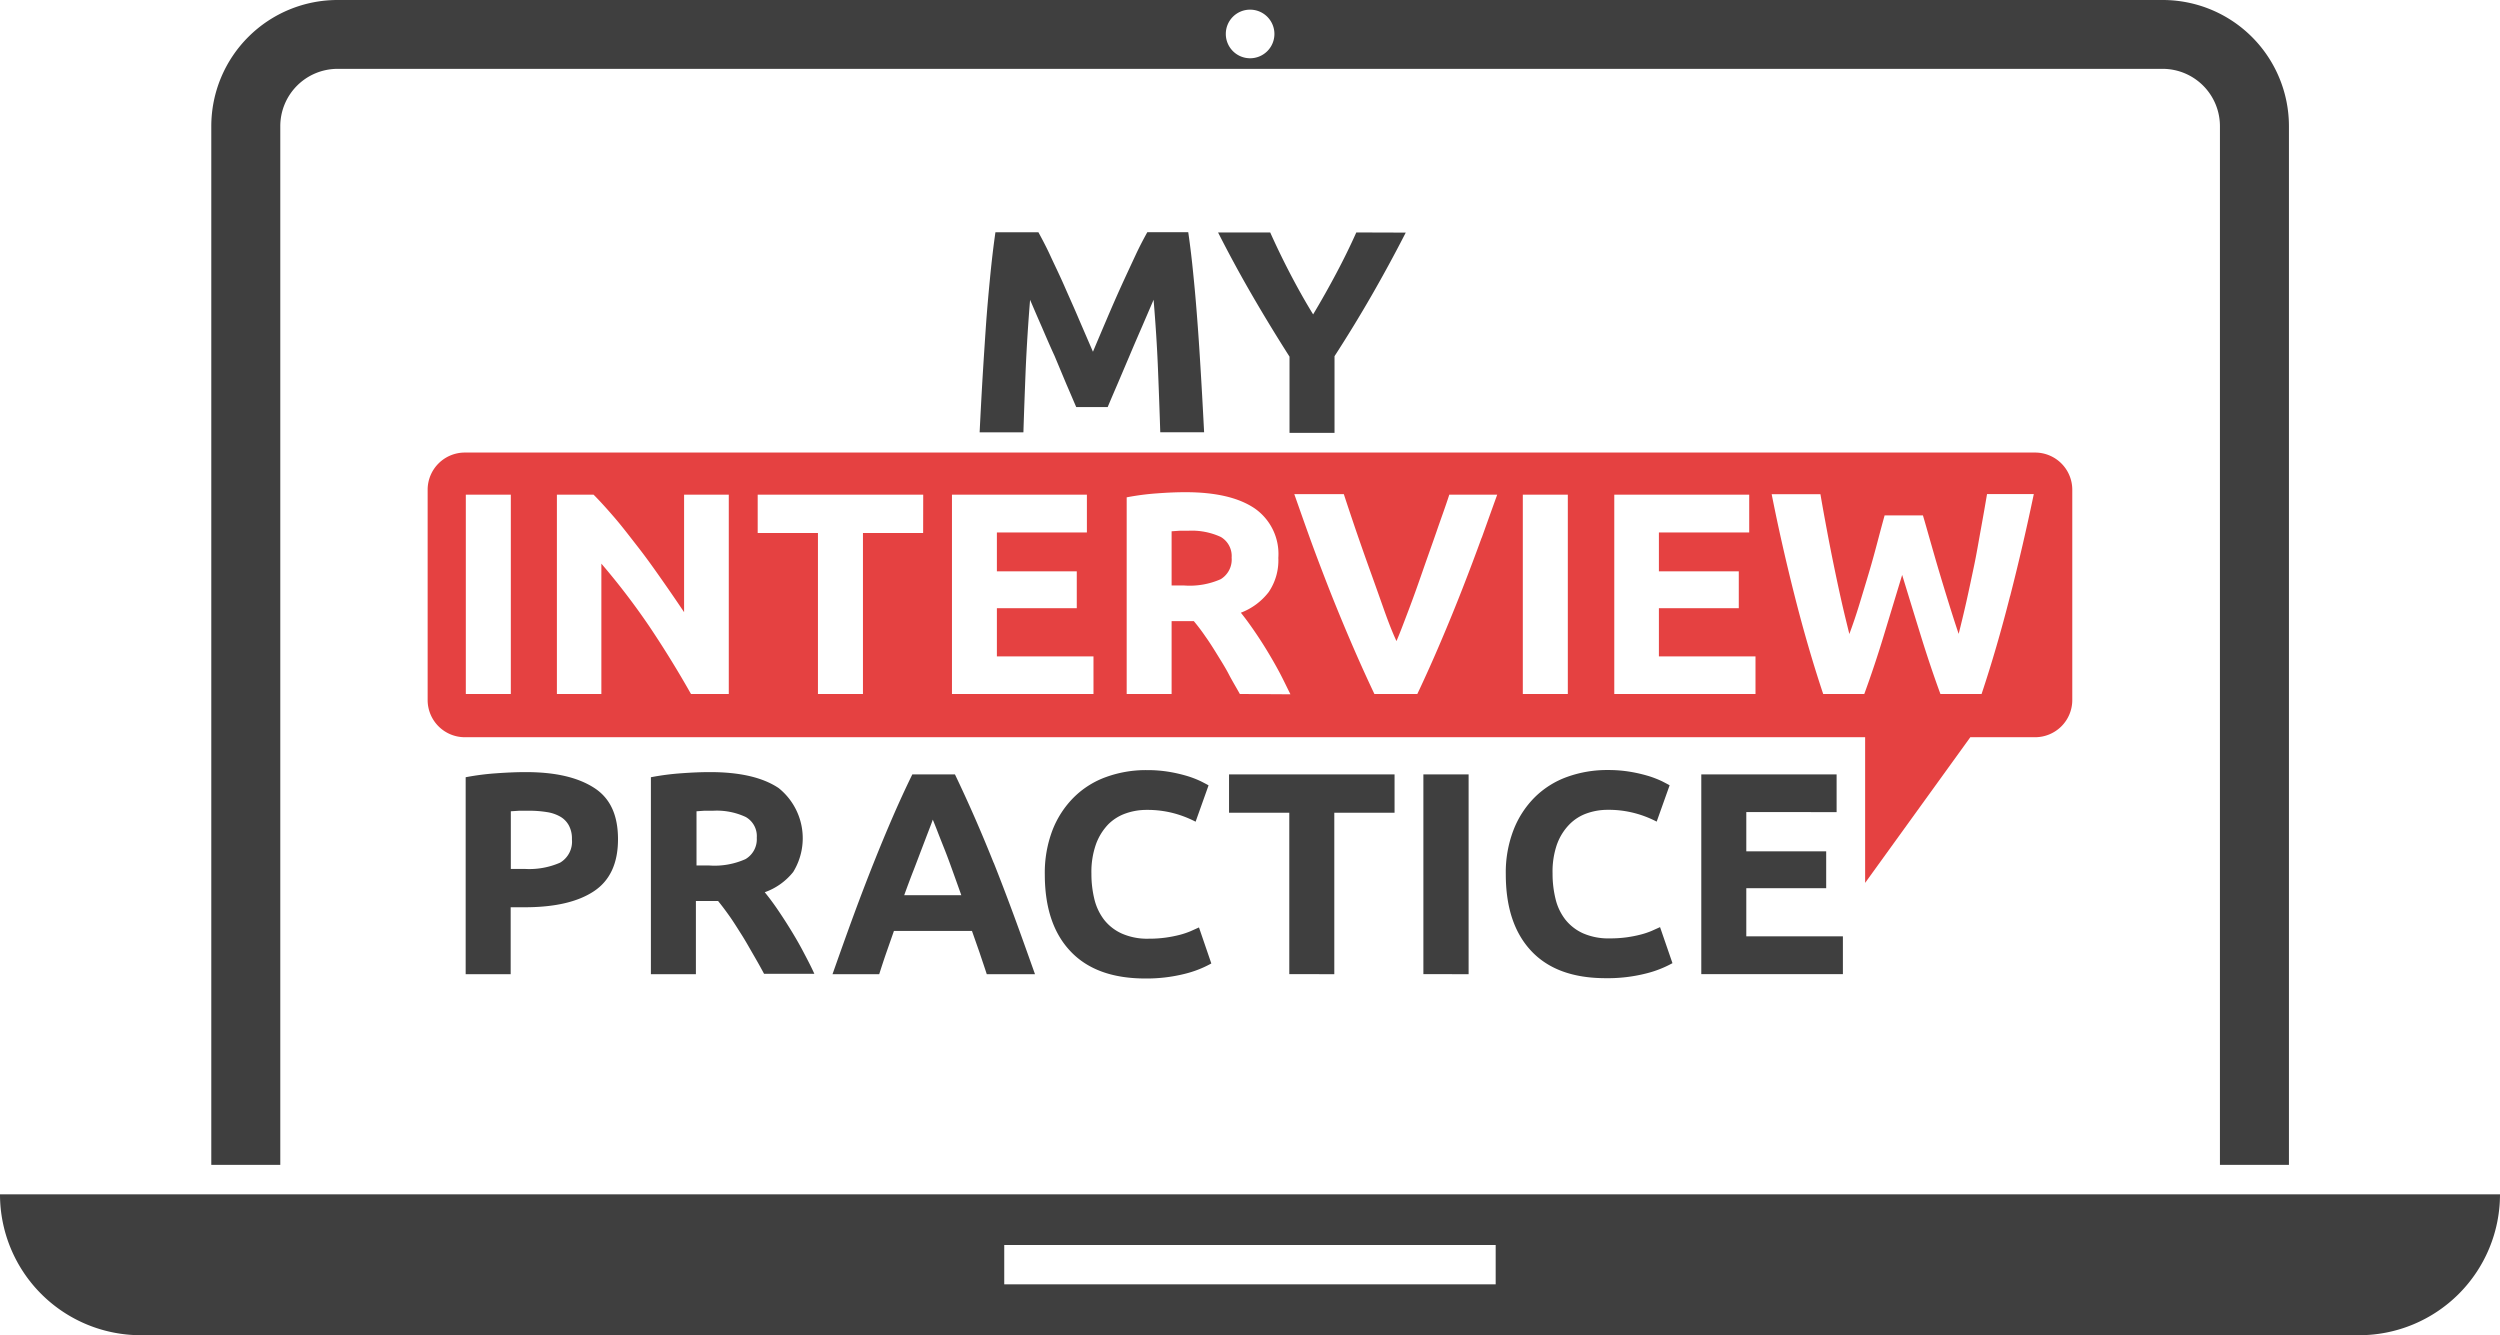
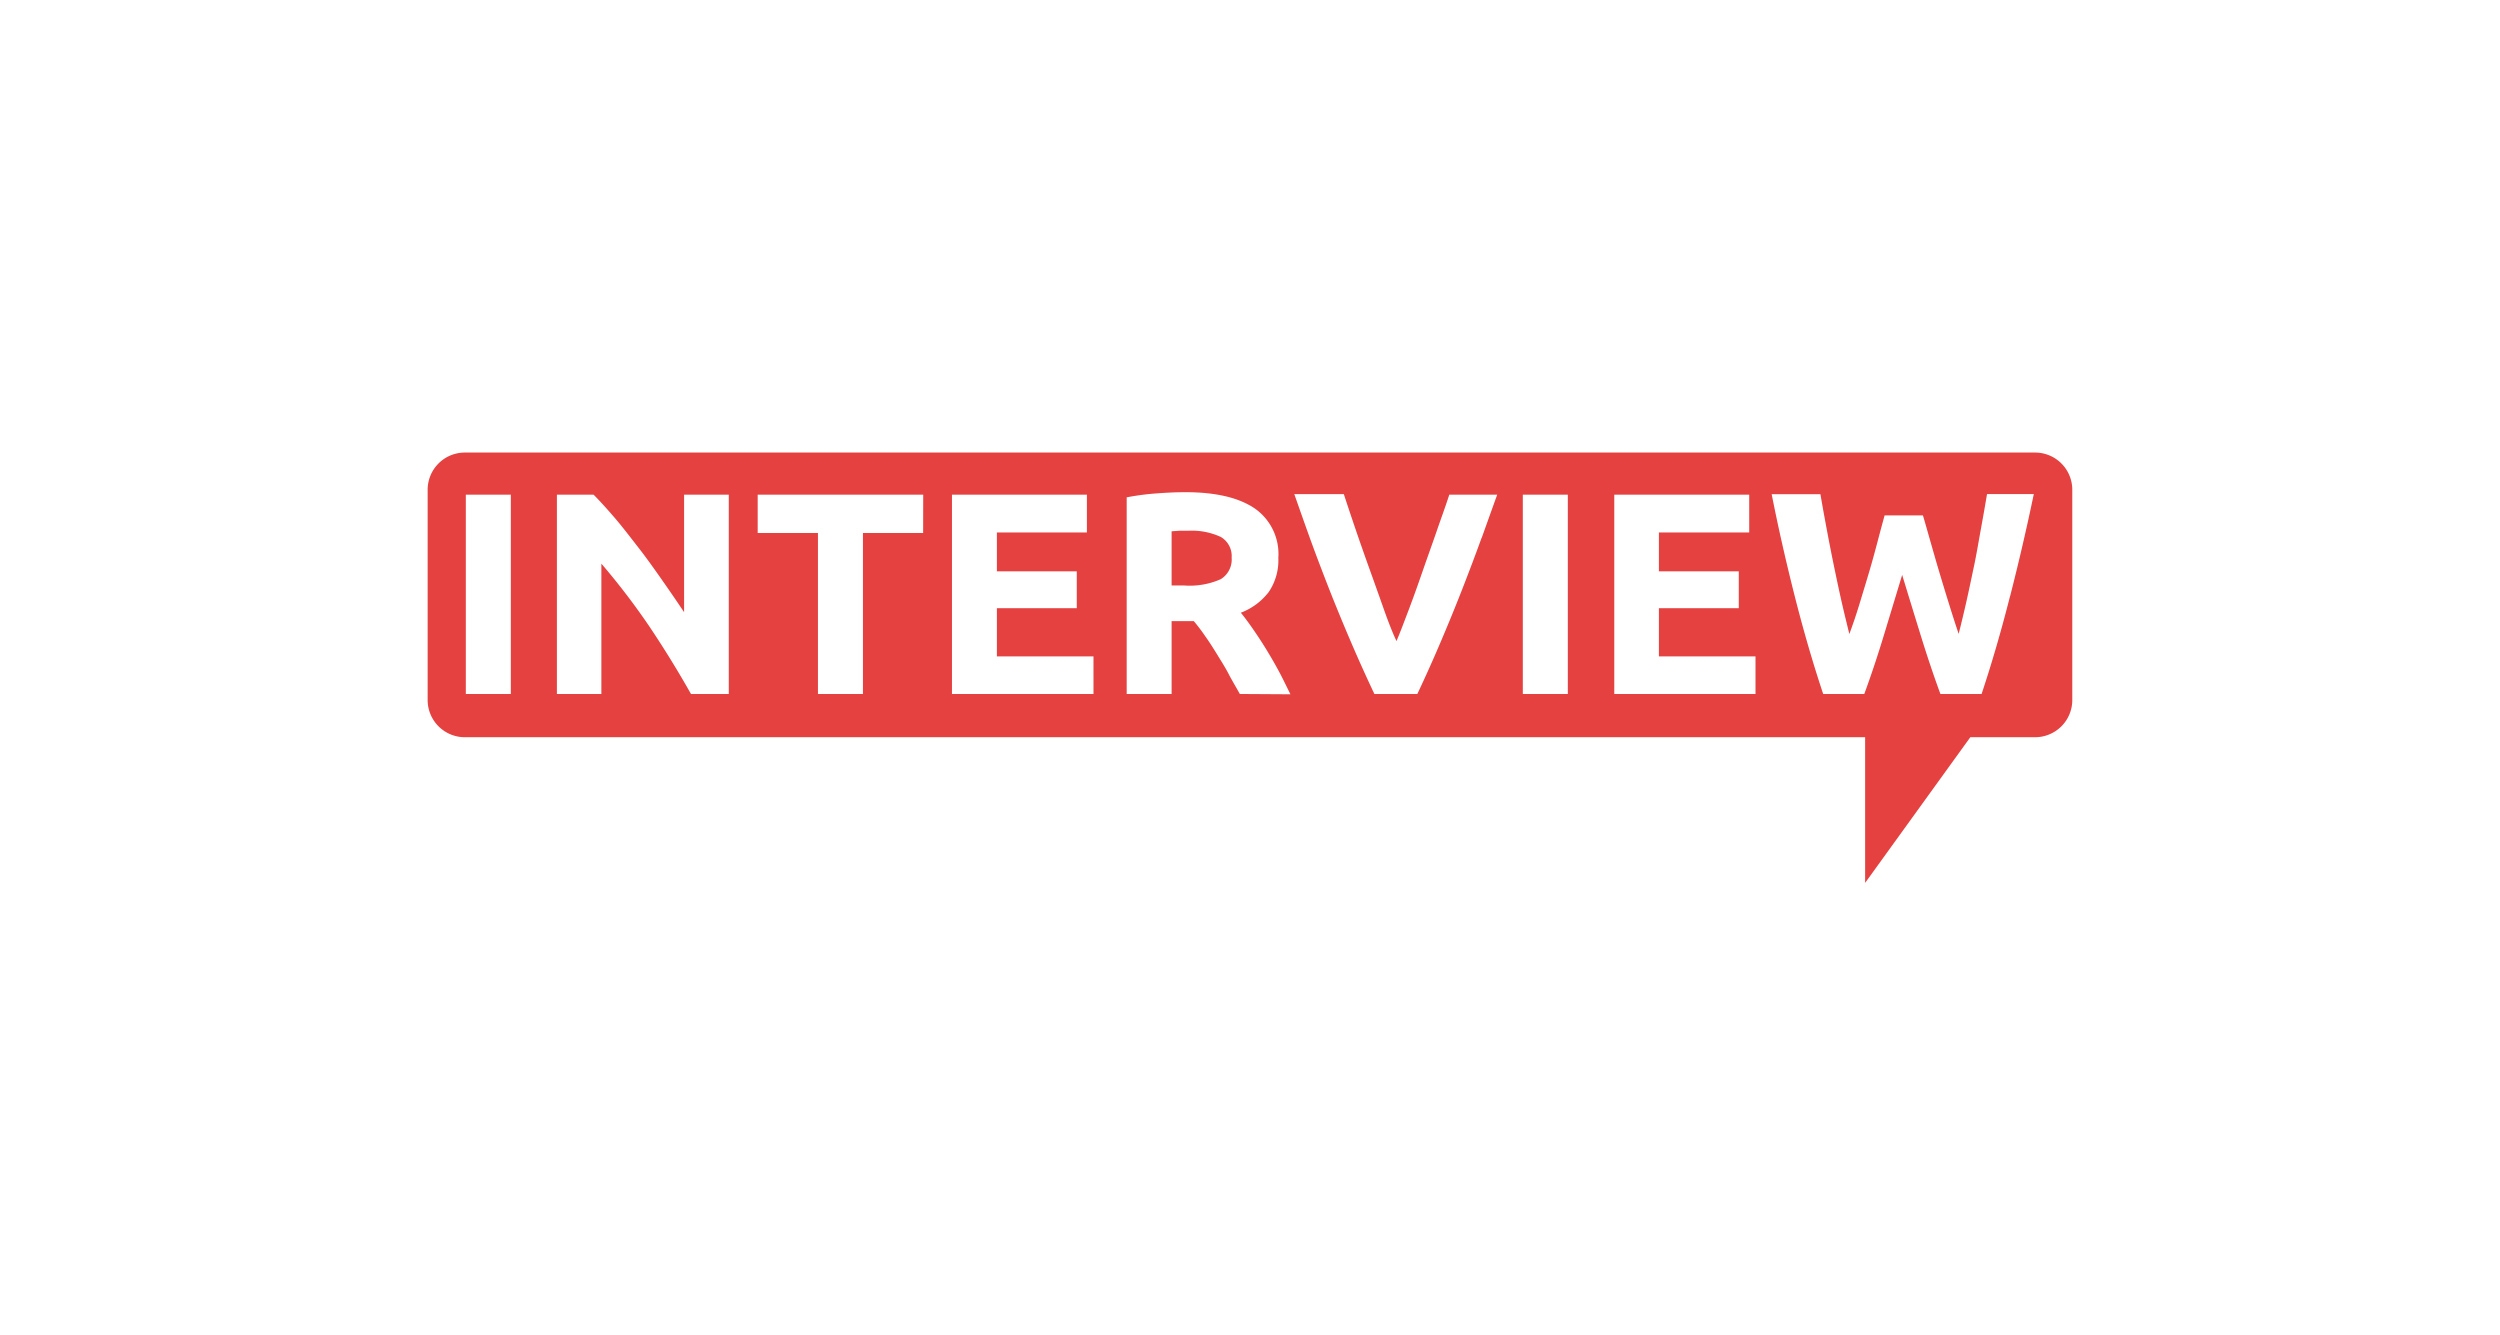
<svg xmlns="http://www.w3.org/2000/svg" id="Layer_1" data-name="Layer 1" viewBox="0 0 326.09 174.16">
  <defs>
    <style>.cls-1{fill:#e54141;}.cls-2{fill:#3f3f3f;}</style>
  </defs>
  <title>MyInterviewPracticeLogo</title>
  <path class="cls-1" d="M277.9,93.51H73.06a4.85,4.85,0,0,0-4.84,4.85v27.43a4.85,4.85,0,0,0,4.84,4.85H255.72v19l13.72-19h8.46a4.85,4.85,0,0,0,4.84-4.85V98.36A4.85,4.85,0,0,0,277.9,93.51ZM79.07,125H73.2V99h5.87Zm28.43,0h-4.93q-2.52-4.47-5.45-8.84A92.52,92.52,0,0,0,90.88,108V125h-5.8V99h4.78c.83.83,1.74,1.84,2.74,3s2,2.48,3.07,3.85,2.07,2.78,3.1,4.25,2,2.88,2.9,4.23V99h5.83ZM132.85,104H125V125h-5.87V104h-7.86V99h21.59ZM155.07,125H136.61V99h17.6v4.93H142.47V109h10.42v4.81H142.47v6.29h12.6Zm19.09,0c-.47-.85-1-1.72-1.45-2.59s-1-1.73-1.51-2.56-1-1.61-1.53-2.35a25,25,0,0,0-1.51-2h-2.9V125H159.4V99.35a33.34,33.34,0,0,1,4-.52q2-.15,3.66-.15c3.91,0,6.91.69,9,2.09a7.24,7.24,0,0,1,3.12,6.48,7.34,7.34,0,0,1-1.26,4.46,8.29,8.29,0,0,1-3.63,2.69c.53.65,1.08,1.4,1.66,2.24s1.15,1.71,1.71,2.63,1.11,1.87,1.64,2.86,1,2,1.46,2.91Zm31.55-20.41q-1.14,3.15-2.49,6.61t-2.86,7q-1.5,3.53-3.05,6.8h-5.6q-1.56-3.29-3.07-6.81t-2.88-7c-.9-2.31-1.74-4.51-2.5-6.62s-1.42-4-2-5.64h6.46q.74,2.26,1.63,4.87c.6,1.74,1.21,3.48,1.83,5.2s1.21,3.39,1.78,5,1.11,3,1.63,4.1c.49-1.14,1-2.51,1.6-4.09s1.19-3.24,1.8-5,1.23-3.47,1.83-5.21S201,100.5,201.48,99h6.25Q206.84,101.47,205.71,104.63ZM216.94,125h-5.87V99h5.87Zm24.48,0H223V99h17.6v4.93H228.82V109h10.42v4.81H228.82v6.29h12.6Zm33.21-12.79Q272.91,119,270.91,125h-5.37q-1.32-3.6-2.55-7.58t-2.44-7.95q-1.21,4-2.41,7.95T255.61,125h-5.36q-2-6-3.72-12.79t-3-13.27h6.36c.25,1.48.53,3,.83,4.61s.61,3.19.94,4.79.66,3.16,1,4.66.69,2.9,1,4.18c.46-1.23.9-2.53,1.32-3.91s.84-2.76,1.25-4.14.77-2.71,1.11-4,.64-2.41.92-3.42h5c.3,1,.63,2.19,1,3.48s.75,2.63,1.16,4,.83,2.75,1.26,4.13.84,2.66,1.24,3.84c.32-1.28.66-2.67,1-4.18s.66-3.05,1-4.66.6-3.2.89-4.79.56-3.13.81-4.61h6.1Q276.35,105.52,274.63,112.25Zm-101.54-5a3,3,0,0,1-1.43,2.82,10,10,0,0,1-4.74.82h-1.66v-7.07l1-.07c.34,0,.72,0,1.15,0a9,9,0,0,1,4.27.81A2.88,2.88,0,0,1,173.09,107.22Z" transform="translate(-12.44 -34.48)" />
-   <path class="cls-2" d="M12.44,190.26a18.37,18.37,0,0,0,18.37,18.38H320.15a18.38,18.38,0,0,0,18.38-18.38ZM207.53,202h-64.1v-5.13h64.1ZM49,50.94a7.48,7.48,0,0,1,7.48-7.48H294.51A7.48,7.48,0,0,1,302,50.94V186.42h9V50.94a16.47,16.47,0,0,0-16.45-16.46h-238A16.47,16.47,0,0,0,40,50.94V186.42h9Zm126.5-15.2a3.17,3.17,0,1,1-3.17,3.16A3.16,3.16,0,0,1,175.48,35.74ZM148.31,77.08c-.56-1.27-1.06-2.44-1.51-3.49q-.37,4.55-.57,9c-.12,3-.22,5.74-.3,8.28h-5.71q.15-3.09.35-6.58c.14-2.34.29-4.66.45-7s.36-4.55.57-6.7.44-4.08.69-5.81h5.61c.45.83,1,1.85,1.56,3.07s1.21,2.53,1.85,4,1.28,2.86,1.9,4.34L155,80.36c.55-1.31,1.14-2.7,1.77-4.18s1.26-2.93,1.9-4.34,1.26-2.73,1.85-4,1.11-2.24,1.57-3.07h5.34q.38,2.59.69,5.81c.22,2.15.4,4.38.57,6.7s.31,4.64.45,7,.25,4.52.36,6.58h-5.72c-.08-2.54-.18-5.29-.3-8.28s-.32-6-.57-9l-1.5,3.49q-.84,1.92-1.65,3.84l-1.56,3.67c-.5,1.16-.93,2.16-1.28,3h-4.1c-.36-.83-.78-1.83-1.29-3L150,80.92C149.41,79.64,148.86,78.36,148.31,77.08ZM195.8,64.82Q193.66,69,191.36,73t-4.85,7.94v10h-5.87V81q-2.55-4-4.87-8t-4.45-8.2h6.8c.81,1.8,1.67,3.59,2.6,5.37s1.91,3.55,3,5.32c1.06-1.77,2.06-3.55,3-5.32s1.83-3.57,2.63-5.37ZM81,135.19c-1.08,0-2.33.05-3.76.15a33.29,33.29,0,0,0-4.06.52v25.69h5.87v-8.73h1.84q5.86,0,9-2.08c2.11-1.39,3.16-3.66,3.16-6.79s-1-5.35-3.12-6.71S84.91,135.19,81,135.19ZM85.5,147a10,10,0,0,1-4.59.82H79.07V140.3l1.07-.07c.41,0,.83,0,1.26,0a13.93,13.93,0,0,1,2.33.17,5,5,0,0,1,1.79.6,2.94,2.94,0,0,1,1.12,1.15,3.58,3.58,0,0,1,.4,1.8A3.19,3.19,0,0,1,85.5,147Zm30.4,1.22A8.39,8.39,0,0,0,114,137.27q-3.12-2.09-9-2.08c-1.07,0-2.3.05-3.66.15a33.34,33.34,0,0,0-4,.52v25.69h5.87V152h2.89c.5.61,1,1.28,1.51,2s1,1.52,1.53,2.35,1,1.68,1.51,2.56,1,1.74,1.45,2.59h6.56c-.45-1-.94-1.92-1.46-2.91s-1.08-1.95-1.64-2.86-1.13-1.79-1.71-2.64-1.13-1.58-1.66-2.23A8.29,8.29,0,0,0,115.9,148.22Zm-6.22-1.68a9.87,9.87,0,0,1-4.74.83h-1.65V140.3l1-.07c.33,0,.72,0,1.14,0a8.93,8.93,0,0,1,4.27.81,2.86,2.86,0,0,1,1.45,2.72A3,3,0,0,1,109.68,146.54Zm32.37.49q-1.26-3.15-2.51-6T137,135.49h-5.56q-1.32,2.7-2.55,5.54t-2.49,6c-.84,2.11-1.7,4.35-2.58,6.74s-1.81,5-2.79,7.78h6.09c.29-.9.59-1.83.92-2.78l1-2.86h10.18l1,2.85c.33,1,.64,1.89.93,2.79h6.29c-1-2.81-1.92-5.4-2.8-7.78S142.9,149.14,142.05,147Zm-11.67,4.22c.41-1.13.81-2.21,1.21-3.23s.76-2,1.08-2.83.61-1.6.86-2.25.45-1.17.58-1.55c.15.37.36.88.61,1.53s.55,1.41.89,2.26.69,1.8,1.06,2.83.76,2.11,1.16,3.24Zm21.67,7.29q-3.33-3.53-3.33-10a15.54,15.54,0,0,1,1-5.77,12.36,12.36,0,0,1,2.79-4.29,11.47,11.47,0,0,1,4.21-2.65,15.2,15.2,0,0,1,5.3-.9,17.32,17.32,0,0,1,3,.24,19.86,19.86,0,0,1,2.37.56,13,13,0,0,1,1.69.66c.45.23.78.4,1,.53l-1.69,4.74a14.22,14.22,0,0,0-2.8-1.09,13.46,13.46,0,0,0-3.63-.45,8.08,8.08,0,0,0-2.66.45A6,6,0,0,0,157,142a7.36,7.36,0,0,0-1.6,2.58,10.83,10.83,0,0,0-.6,3.84,13.82,13.82,0,0,0,.39,3.36,7.22,7.22,0,0,0,1.28,2.69,6.16,6.16,0,0,0,2.32,1.79,8.18,8.18,0,0,0,3.46.66,15.81,15.81,0,0,0,2.29-.15,16.53,16.53,0,0,0,1.81-.36,10.72,10.72,0,0,0,1.39-.47l1.09-.49,1.61,4.7a14,14,0,0,1-3.49,1.36,20.5,20.5,0,0,1-5.23.6Q155.37,162.08,152.05,158.54Zm28.56,3V140.49h-7.86v-5h21.59v5h-7.86v21.06Zm17.49,0V135.49H204v26.06Zm17.45-17a10.83,10.83,0,0,0-.6,3.84,13.82,13.82,0,0,0,.39,3.36,7.07,7.07,0,0,0,1.28,2.69,6.2,6.2,0,0,0,2.31,1.79,8.22,8.22,0,0,0,3.46.66,16,16,0,0,0,2.3-.15,16.32,16.32,0,0,0,1.8-.36,10.22,10.22,0,0,0,1.39-.47l1.09-.49,1.62,4.7a14.09,14.09,0,0,1-3.5,1.36,20.36,20.36,0,0,1-5.22.6q-6.36,0-9.69-3.54t-3.33-10a15.34,15.34,0,0,1,1-5.77,12.34,12.34,0,0,1,2.78-4.29,11.56,11.56,0,0,1,4.21-2.65,15.26,15.26,0,0,1,5.31-.9,17.21,17.21,0,0,1,3,.24,19.6,19.6,0,0,1,2.38.56,13.63,13.63,0,0,1,1.69.66c.45.23.77.4,1,.53l-1.69,4.74a13.74,13.74,0,0,0-2.8-1.09,13.35,13.35,0,0,0-3.63-.45,8.06,8.06,0,0,0-2.65.45,5.93,5.93,0,0,0-2.29,1.44A7.22,7.22,0,0,0,215.55,144.55Zm24.67-4.14v5.12h10.42v4.81H240.22v6.28h12.6v4.93H234.35V135.49H252v4.92Z" transform="translate(-12.44 -34.48)" />
</svg>